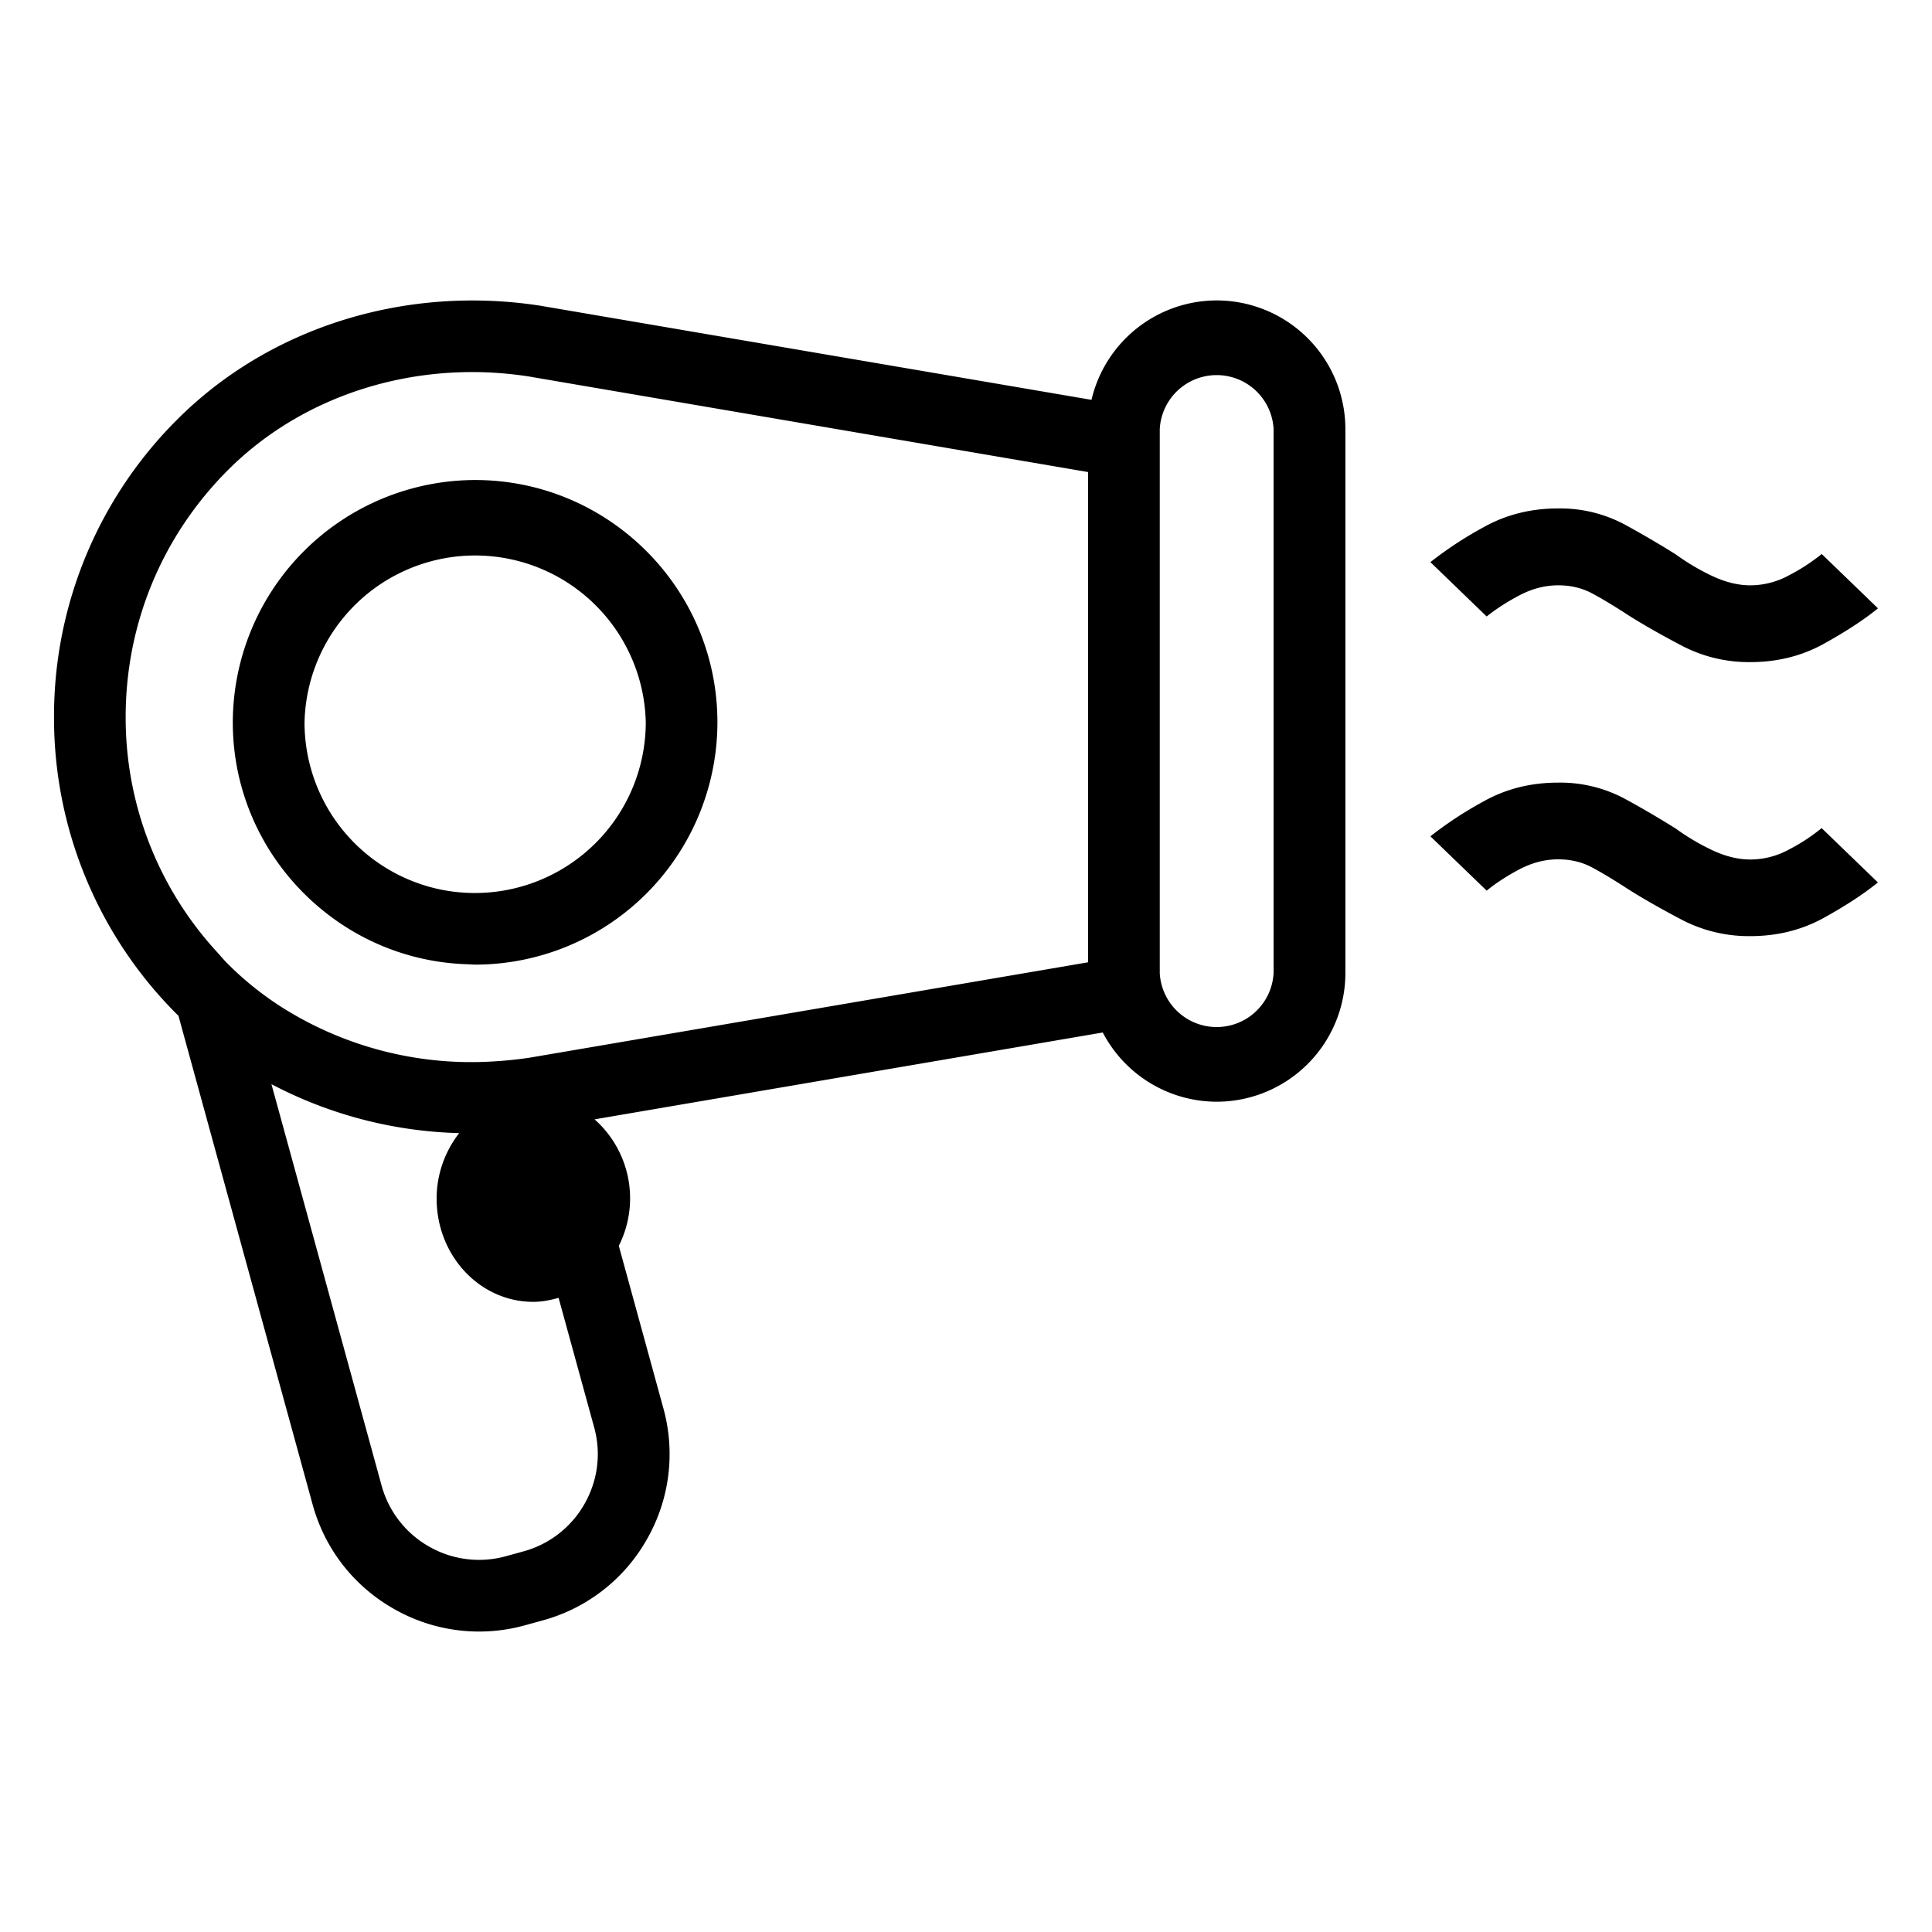
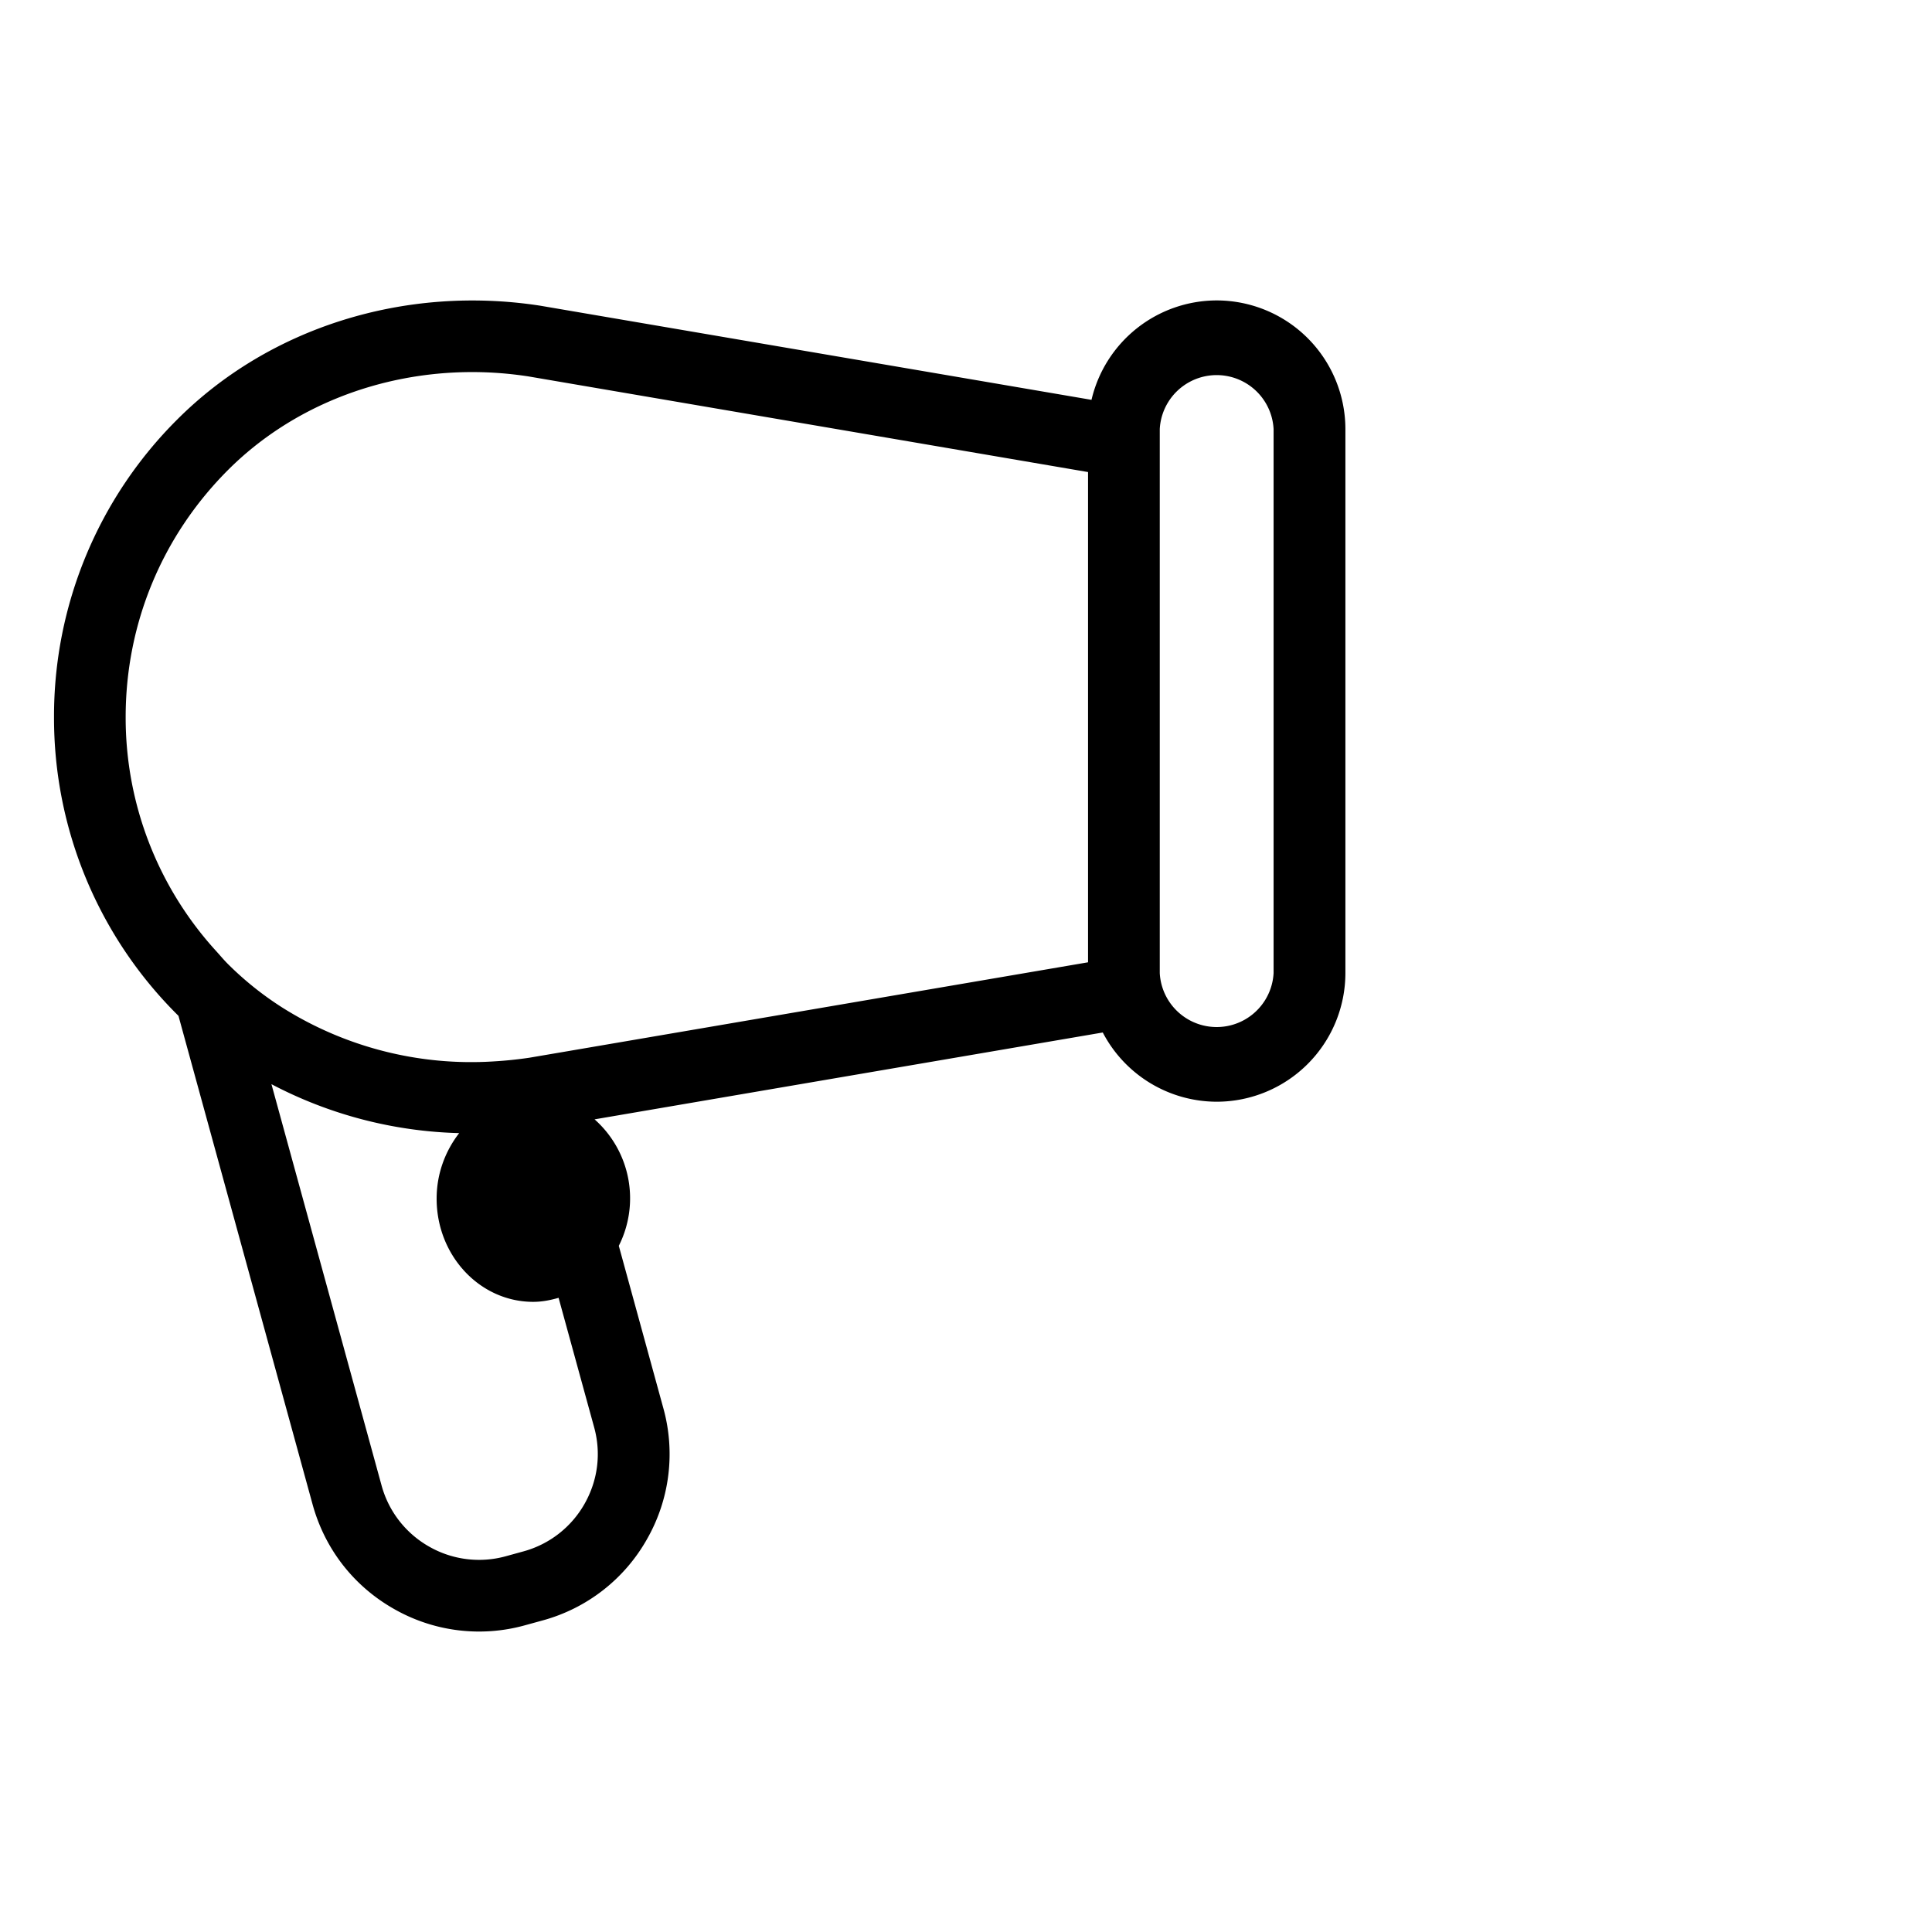
<svg xmlns="http://www.w3.org/2000/svg" xml:space="preserve" viewBox="0 0 24 24" role="presentation">
  <path fill="none" d="M15.114 4.623a.71.71 0 0 0-.707.707v6.758a.708.708 0 0 0 1.414 0V5.33a.71.71 0 0 0-.707-.707M5.866 4.622c-1.149 0-2.249.433-3.034 1.217a4.32 4.32 0 0 0-1.271 3.069c0 1.084.399 2.104 1.12 2.902.05.056.098.114.152.167a4 4 0 0 0 .664.533c.761.49 1.687.73 2.638.675q.219-.011.438-.045l.452-.077 6.492-1.109v-6.09L6.565 4.676a4.6 4.6 0 0 0-.699-.054m3.046 4.352a3.014 3.014 0 0 1-3.01 3.01q-.05-.002-.099-.005a3 3 0 0 1-1.663-.569 3 3 0 0 1-1.248-2.435c0-1.66 1.35-3.01 3.01-3.01a3.01 3.01 0 0 1 3.01 3.009M6.94 16.122c-.101.029-.205.05-.315.05-.663 0-1.2-.574-1.2-1.282 0-.311.108-.592.28-.814a5.3 5.3 0 0 1-2.332-.608l1.368 4.985c.089.324.298.593.59.759s.63.208.954.12l.218-.06c.323-.089.593-.298.759-.59s.208-.63.12-.954z" class="st0" />
-   <path fill="none" d="M3.783 8.974a2.123 2.123 0 0 0 2.12 2.119q.292-.002.56-.078a2.12 2.12 0 0 0 1.559-2.042 2.12 2.12 0 0 0-2.119-2.119 2.124 2.124 0 0 0-2.12 2.12" class="st0" />
-   <path d="M22.221 10.554a1 1 0 0 1-.479.123q-.211 0-.442-.102a2.8 2.8 0 0 1-.483-.282 12 12 0 0 0-.636-.372 1.7 1.7 0 0 0-.825-.199q-.504 0-.915.227a4.7 4.7 0 0 0-.672.44l.699.675q.175-.143.409-.266.235-.123.479-.123.235 0 .424.102.19.102.446.269.273.173.663.378a1.8 1.8 0 0 0 .852.205q.504 0 .915-.227.41-.227.672-.44l-.699-.675a2.3 2.3 0 0 1-.408.267M18.878 7.394q.235-.123.479-.123.235 0 .424.102.19.102.446.269.273.173.663.378a1.8 1.8 0 0 0 .852.205q.504 0 .915-.228.41-.227.672-.44l-.699-.675a2.4 2.4 0 0 1-.409.266 1 1 0 0 1-.479.123q-.211 0-.442-.102a2.8 2.8 0 0 1-.483-.282 12 12 0 0 0-.636-.372 1.7 1.7 0 0 0-.825-.199q-.504 0-.915.227a4.7 4.7 0 0 0-.672.44l.699.675q.175-.14.41-.264M2.892 8.974c0 1.002.494 1.888 1.248 2.435a2.98 2.98 0 0 0 1.663.569q.05.003.099.005a3.013 3.013 0 0 0 3.01-3.01c0-1.66-1.35-3.01-3.01-3.01a3.016 3.016 0 0 0-3.01 3.011m5.13 0a2.123 2.123 0 0 1-2.559 2.074 2.12 2.12 0 0 1-1.68-2.073 2.12 2.12 0 0 1 4.239-.001" />
  <path d="M15.114 3.732a1.6 1.6 0 0 0-1.555 1.235l-6.851-1.17c-1.678-.258-3.362.27-4.505 1.413A5.2 5.2 0 0 0 .671 8.908a5.2 5.2 0 0 0 1.546 3.711l1.666 6.069c.152.553.51 1.014 1.008 1.297a2.13 2.13 0 0 0 1.63.205l.218-.06a2.13 2.13 0 0 0 1.297-1.008 2.13 2.13 0 0 0 .204-1.63l-.553-2.016a1.311 1.311 0 0 0-.301-1.571l6.313-1.079a1.6 1.6 0 0 0 1.416.86 1.6 1.6 0 0 0 1.598-1.598V5.33a1.6 1.6 0 0 0-1.599-1.598m-7.853 14.95a1.25 1.25 0 0 1-.759.59l-.218.06a1.25 1.25 0 0 1-.954-.12 1.25 1.25 0 0 1-.59-.759l-1.368-4.985a5.3 5.3 0 0 0 2.332.608c-.172.222-.28.503-.28.814 0 .708.537 1.282 1.2 1.282.11 0 .214-.021.315-.05l.441 1.606c.09.324.047.662-.119.954m6.255-6.728-6.492 1.109-.452.077a5 5 0 0 1-.438.045 4.4 4.4 0 0 1-2.637-.675 4 4 0 0 1-.664-.533c-.054-.054-.101-.111-.152-.167a4.3 4.3 0 0 1-1.12-2.902c0-1.159.452-2.249 1.271-3.069.785-.785 1.885-1.217 3.034-1.217q.349 0 .699.054l6.951 1.188zm2.305.134a.708.708 0 0 1-1.414 0V5.33a.708.708 0 0 1 1.414 0z" />
</svg>